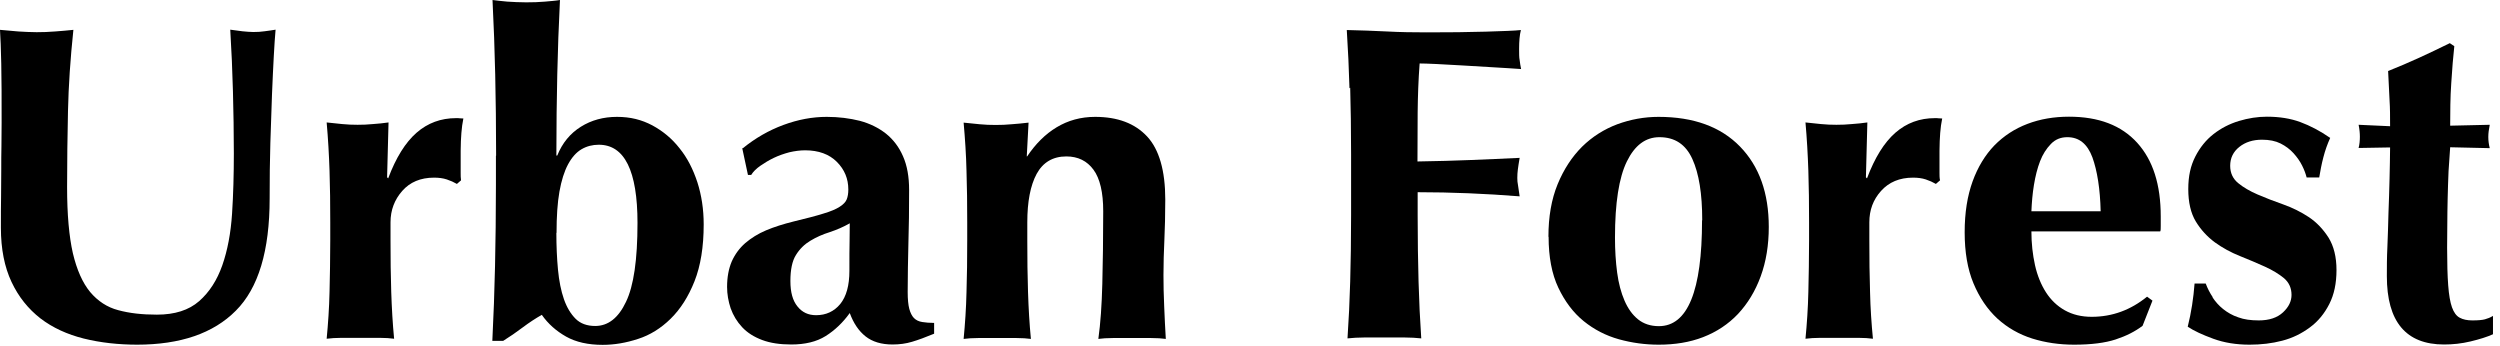
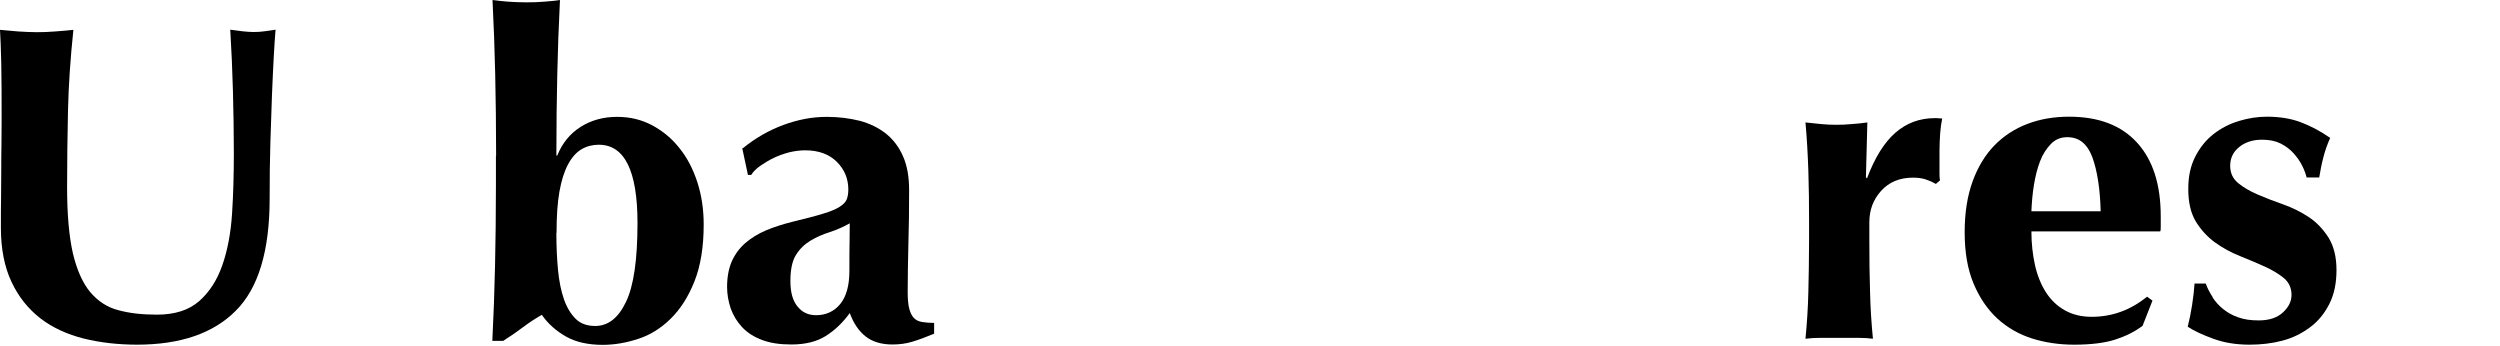
<svg xmlns="http://www.w3.org/2000/svg" width="340" height="47" viewBox="0 0 340 47" fill="none">
  <path d="M18.715 46.876C16.097 46.876 13.675 46.607 11.4 46.045C9.15 45.482 7.168 44.577 5.504 43.306C3.841 42.01 2.52 40.371 1.566 38.342C0.612 36.312 0.122 33.867 0.122 30.982C0.122 29.343 0.122 27.901 0.147 26.605C0.147 25.309 0.171 24.135 0.171 23.035C0.171 21.934 0.171 20.883 0.196 19.856C0.196 18.829 0.22 17.777 0.22 16.677C0.22 13.376 0.22 10.71 0.171 8.656C0.122 6.627 0.073 5.086 0 4.059C0.807 4.132 1.639 4.206 2.495 4.279C3.352 4.328 4.183 4.377 4.991 4.377C5.798 4.377 6.63 4.353 7.486 4.279C8.342 4.206 9.174 4.157 9.981 4.059C9.565 8.02 9.321 11.688 9.247 15.087C9.174 18.486 9.125 21.934 9.125 25.455C9.125 29.172 9.394 32.155 9.908 34.429C10.446 36.704 11.229 38.464 12.257 39.711C13.308 40.958 14.581 41.79 16.073 42.181C17.59 42.597 19.327 42.792 21.333 42.792C23.779 42.792 25.687 42.181 27.082 40.958C28.476 39.736 29.528 38.097 30.238 36.068C30.947 34.038 31.387 31.691 31.559 29.074C31.73 26.458 31.803 23.695 31.803 20.858C31.803 18.022 31.754 15.234 31.681 12.446C31.608 9.659 31.485 6.847 31.314 4.035C31.877 4.108 32.439 4.181 32.977 4.255C33.516 4.304 34.005 4.353 34.445 4.353C34.983 4.353 35.497 4.328 35.962 4.255C36.451 4.181 36.965 4.132 37.479 4.035C37.406 4.939 37.308 6.138 37.234 7.654C37.161 9.17 37.063 10.906 36.99 12.887C36.916 14.867 36.843 17.044 36.769 19.44C36.696 21.812 36.672 24.331 36.672 26.996C36.672 34.087 35.155 39.173 32.072 42.254C29.014 45.336 24.537 46.876 18.617 46.876H18.715Z" fill="black" />
-   <path d="M52.792 24.257C53.844 21.445 55.141 19.367 56.658 18.046C58.175 16.726 59.961 16.066 62.04 16.066C62.236 16.066 62.407 16.066 62.554 16.09C62.7 16.09 62.847 16.114 63.018 16.114C62.896 16.726 62.798 17.386 62.749 18.071C62.7 18.755 62.651 19.587 62.651 20.516V23.499C62.651 23.866 62.651 24.208 62.7 24.526L62.138 25.015C61.722 24.771 61.282 24.575 60.768 24.404C60.254 24.233 59.667 24.159 59.031 24.159C57.196 24.159 55.753 24.771 54.701 25.969C53.649 27.167 53.111 28.585 53.111 30.224V32.669C53.111 35.163 53.135 37.486 53.208 39.711C53.282 41.937 53.404 44.04 53.6 46.069C53.062 45.996 52.401 45.947 51.618 45.947H46.456C45.673 45.947 45.013 45.996 44.426 46.069C44.621 44.04 44.768 41.912 44.817 39.711C44.866 37.511 44.915 35.163 44.915 32.669V30.224C44.915 27.73 44.891 25.407 44.817 23.23C44.744 21.054 44.621 18.853 44.426 16.652C45.111 16.726 45.82 16.799 46.53 16.872C47.239 16.946 47.949 16.97 48.634 16.97C49.319 16.97 50.028 16.946 50.737 16.872C51.447 16.824 52.156 16.75 52.841 16.652L52.646 24.11L52.768 24.233L52.792 24.257Z" fill="black" />
  <path d="M67.471 21.152C67.471 17.166 67.422 13.498 67.349 10.148C67.275 6.798 67.153 3.423 66.981 -0C67.52 0.073 68.18 0.147 68.987 0.22C69.795 0.269 70.651 0.318 71.556 0.318C72.461 0.318 73.318 0.293 74.125 0.22C74.932 0.147 75.617 0.098 76.156 -0C75.984 3.423 75.862 6.798 75.788 10.148C75.715 13.498 75.666 17.166 75.666 21.152H75.788C76.474 19.44 77.55 18.144 78.993 17.239C80.437 16.334 82.076 15.894 83.911 15.894C85.745 15.894 87.262 16.285 88.706 17.044C90.149 17.826 91.397 18.853 92.424 20.173C93.476 21.469 94.259 23.01 94.846 24.795C95.409 26.556 95.702 28.463 95.702 30.517C95.702 33.574 95.286 36.141 94.455 38.244C93.623 40.347 92.546 42.034 91.201 43.355C89.88 44.651 88.388 45.58 86.773 46.093C85.134 46.631 83.544 46.9 81.954 46.9C79.996 46.9 78.333 46.534 76.987 45.776C75.642 45.017 74.541 44.039 73.685 42.817C72.828 43.306 71.972 43.868 71.091 44.528C70.211 45.189 69.33 45.8 68.425 46.362H66.957C67.128 42.939 67.251 39.54 67.324 36.19C67.397 32.816 67.446 29.148 67.446 25.162V21.201L67.471 21.152ZM75.666 31.666C75.666 33.451 75.74 35.139 75.886 36.679C76.033 38.22 76.302 39.565 76.694 40.689C77.085 41.814 77.623 42.694 78.284 43.355C78.944 44.015 79.85 44.333 80.95 44.333C82.712 44.333 84.106 43.232 85.134 41.056C86.186 38.88 86.7 35.31 86.7 30.321C86.7 23.23 84.938 19.684 81.44 19.684C80.584 19.684 79.801 19.88 79.091 20.296C78.382 20.711 77.77 21.396 77.256 22.35C76.743 23.303 76.351 24.55 76.082 26.067C75.813 27.583 75.691 29.465 75.691 31.666H75.666Z" fill="black" />
  <path d="M101.011 20.173C102.724 18.78 104.558 17.728 106.54 16.994C108.522 16.261 110.479 15.894 112.436 15.894C114.075 15.894 115.567 16.09 116.937 16.432C118.307 16.799 119.482 17.386 120.485 18.168C121.488 18.975 122.27 20.002 122.809 21.249C123.371 22.521 123.64 24.037 123.64 25.846C123.64 28.463 123.616 30.859 123.543 33.084C123.494 35.31 123.445 37.51 123.445 39.711C123.445 40.689 123.518 41.447 123.665 42.01C123.812 42.548 124.032 42.988 124.301 43.257C124.594 43.55 124.961 43.721 125.426 43.795C125.891 43.868 126.429 43.917 127.041 43.917V45.384C125.867 45.873 124.864 46.24 124.032 46.485C123.225 46.729 122.344 46.851 121.39 46.851C119.873 46.851 118.65 46.485 117.72 45.751C116.79 45.017 116.081 43.966 115.567 42.572C114.638 43.868 113.537 44.92 112.289 45.702C111.041 46.485 109.476 46.851 107.616 46.851C106.075 46.851 104.754 46.656 103.653 46.24C102.552 45.824 101.647 45.262 100.938 44.504C100.228 43.746 99.715 42.89 99.372 41.936C99.054 40.983 98.883 40.005 98.883 39.026C98.883 37.682 99.103 36.532 99.519 35.554C99.959 34.576 100.571 33.745 101.354 33.06C102.161 32.375 103.091 31.788 104.191 31.324C105.292 30.859 106.54 30.468 107.91 30.126C109.623 29.71 110.968 29.368 111.971 29.05C112.974 28.756 113.708 28.439 114.197 28.121C114.687 27.803 115.005 27.485 115.151 27.118C115.298 26.751 115.372 26.311 115.372 25.773C115.372 24.306 114.858 23.059 113.806 22.007C112.778 20.98 111.335 20.442 109.5 20.442C108.815 20.442 108.081 20.54 107.347 20.711C106.613 20.907 105.904 21.151 105.243 21.469C104.583 21.787 103.971 22.154 103.409 22.545C102.846 22.937 102.43 23.352 102.161 23.792H101.721L100.938 20.125L101.011 20.173ZM115.518 36.801C115.518 35.041 115.518 33.72 115.543 32.791C115.543 31.862 115.567 31.079 115.567 30.37C114.711 30.859 113.806 31.25 112.852 31.568C111.898 31.862 111.017 32.253 110.21 32.742C109.427 33.207 108.766 33.843 108.253 34.674C107.739 35.481 107.494 36.679 107.494 38.22C107.494 39.76 107.812 40.885 108.448 41.667C109.084 42.474 109.916 42.866 110.992 42.866C112.338 42.866 113.439 42.352 114.271 41.349C115.102 40.322 115.518 38.831 115.518 36.826V36.801Z" fill="black" />
-   <path d="M139.689 21.274C140.838 19.562 142.159 18.242 143.701 17.312C145.242 16.383 146.979 15.894 148.936 15.894C151.994 15.894 154.342 16.774 156.006 18.559C157.645 20.32 158.477 23.206 158.477 27.142C158.477 29.221 158.428 31.055 158.355 32.644C158.281 34.234 158.232 35.823 158.232 37.413C158.232 38.709 158.257 40.127 158.33 41.667C158.403 43.184 158.452 44.675 158.55 46.093C158.012 46.02 157.352 45.971 156.52 45.971H151.382C150.575 45.971 149.89 46.02 149.376 46.093C149.67 43.966 149.841 41.472 149.915 38.611C149.988 35.75 150.037 32.449 150.037 28.732C150.037 26.164 149.596 24.282 148.716 23.083C147.835 21.885 146.612 21.274 145.022 21.274C143.187 21.274 141.841 22.081 140.985 23.646C140.129 25.235 139.713 27.436 139.713 30.248V32.693C139.713 35.187 139.737 37.511 139.811 39.736C139.884 41.961 140.007 44.064 140.202 46.093C139.664 46.02 139.004 45.971 138.221 45.971H133.059C132.276 45.971 131.615 46.02 131.053 46.093C131.248 44.064 131.395 41.936 131.444 39.736C131.518 37.535 131.542 35.187 131.542 32.693V30.248C131.542 27.754 131.518 25.431 131.444 23.255C131.395 21.078 131.248 18.877 131.053 16.677C131.787 16.75 132.521 16.823 133.23 16.897C133.939 16.97 134.673 16.994 135.407 16.994C136.141 16.994 136.875 16.97 137.585 16.897C138.294 16.848 139.052 16.774 139.884 16.677L139.64 21.274H139.762H139.689Z" fill="black" />
-   <path d="M183.529 12.006C183.456 9.39 183.333 6.749 183.162 4.084C184.997 4.133 186.807 4.181 188.618 4.279C190.428 4.377 192.214 4.402 194.049 4.402C197.058 4.402 199.749 4.377 202.097 4.304C204.446 4.23 206.011 4.181 206.843 4.084C206.672 4.744 206.599 5.6 206.599 6.651C206.599 7.311 206.599 7.825 206.672 8.167C206.721 8.534 206.77 8.95 206.868 9.39C205.693 9.317 204.397 9.219 202.978 9.145C201.559 9.072 200.214 8.974 198.892 8.901C197.571 8.827 196.373 8.754 195.321 8.705C194.269 8.656 193.51 8.632 193.07 8.632C192.899 10.882 192.825 13.107 192.801 15.307C192.801 17.508 192.776 19.733 192.776 21.959C195.419 21.91 197.816 21.861 199.969 21.763C202.122 21.69 204.348 21.567 206.672 21.47C206.55 22.154 206.476 22.692 206.427 23.059C206.378 23.426 206.354 23.817 206.354 24.208C206.354 24.526 206.378 24.869 206.452 25.211C206.501 25.553 206.574 26.067 206.672 26.703C202.024 26.336 197.4 26.14 192.801 26.14V29.27C192.801 32.645 192.85 35.652 192.923 38.293C192.997 40.934 193.119 43.502 193.29 46.02C192.605 45.947 191.847 45.898 191.04 45.898H185.535C184.728 45.898 183.969 45.947 183.26 46.02C183.431 43.502 183.554 40.91 183.627 38.293C183.7 35.677 183.749 32.669 183.749 29.27V20.956C183.749 17.582 183.7 14.574 183.627 11.933L183.529 12.006Z" fill="black" />
-   <path d="M210.586 32.204C210.586 29.465 211.002 27.093 211.834 25.064C212.665 23.034 213.791 21.323 215.161 19.953C216.555 18.584 218.145 17.581 219.956 16.897C221.766 16.236 223.625 15.894 225.558 15.894C230.328 15.894 234.022 17.239 236.64 19.929C239.258 22.619 240.554 26.262 240.554 30.859C240.554 33.353 240.187 35.579 239.453 37.584C238.72 39.589 237.692 41.276 236.371 42.694C235.05 44.088 233.46 45.14 231.625 45.849C229.79 46.558 227.784 46.876 225.582 46.876C223.748 46.876 221.937 46.631 220.176 46.142C218.414 45.653 216.8 44.822 215.381 43.672C213.962 42.523 212.812 40.983 211.931 39.124C211.051 37.266 210.61 34.943 210.61 32.204H210.586ZM231.503 29.954C231.503 26.36 231.062 23.597 230.157 21.616C229.252 19.635 227.784 18.657 225.68 18.657C223.797 18.657 222.329 19.758 221.252 21.959C220.176 24.159 219.638 27.607 219.638 32.302C219.638 34.014 219.735 35.603 219.931 37.07C220.127 38.538 220.469 39.809 220.934 40.885C221.399 41.961 222.011 42.817 222.769 43.428C223.527 44.039 224.481 44.357 225.607 44.357C229.521 44.357 231.478 39.565 231.478 29.979L231.503 29.954Z" fill="black" />
  <path d="M253.912 24.257C254.964 21.445 256.26 19.367 257.777 18.046C259.294 16.726 261.08 16.066 263.159 16.066C263.355 16.066 263.526 16.066 263.673 16.09C263.82 16.09 263.966 16.114 264.138 16.114C264.015 16.726 263.917 17.386 263.868 18.071C263.82 18.755 263.771 19.587 263.771 20.516V23.499C263.771 23.866 263.771 24.208 263.844 24.526L263.281 25.015C262.865 24.771 262.425 24.575 261.911 24.404C261.398 24.233 260.81 24.159 260.174 24.159C258.34 24.159 256.896 24.771 255.82 25.969C254.743 27.167 254.23 28.585 254.23 30.224V32.669C254.23 35.163 254.254 37.486 254.327 39.711C254.376 41.912 254.523 44.04 254.719 46.069C254.181 45.996 253.52 45.947 252.737 45.947H247.575C246.793 45.947 246.132 45.996 245.545 46.069C245.741 44.04 245.887 41.912 245.936 39.711C245.985 37.511 246.034 35.163 246.034 32.669V30.224C246.034 27.73 246.01 25.407 245.936 23.23C245.863 21.054 245.741 18.853 245.545 16.652C246.23 16.726 246.939 16.799 247.649 16.872C248.358 16.946 249.068 16.97 249.753 16.97C250.438 16.97 251.147 16.946 251.857 16.872C252.566 16.824 253.276 16.75 253.961 16.652L253.765 24.11L253.887 24.233L253.912 24.257Z" fill="black" />
  <path d="M276.271 31.471C276.271 33.109 276.443 34.625 276.761 36.068C277.079 37.486 277.593 38.733 278.253 39.76C278.914 40.787 279.77 41.619 280.822 42.206C281.874 42.792 283.072 43.086 284.467 43.086C287.28 43.086 289.776 42.157 292.002 40.347L292.736 40.885L291.39 44.309C290.363 45.091 289.14 45.702 287.721 46.167C286.302 46.632 284.418 46.876 282.094 46.876C280.088 46.876 278.204 46.607 276.394 46.045C274.608 45.482 273.018 44.578 271.648 43.33C270.278 42.059 269.201 40.469 268.394 38.538C267.587 36.606 267.195 34.283 267.195 31.593C267.195 28.903 267.562 26.654 268.272 24.673C268.981 22.717 269.984 21.078 271.232 19.782C272.504 18.486 273.996 17.508 275.733 16.848C277.47 16.188 279.354 15.87 281.384 15.87C285.421 15.87 288.503 17.044 290.656 19.416C292.809 21.788 293.861 25.113 293.861 29.441V30.737C293.861 31.104 293.861 31.349 293.788 31.471H276.247H276.271ZM285.69 28.732C285.617 25.675 285.225 23.23 284.565 21.396C283.88 19.562 282.754 18.657 281.164 18.657C280.259 18.657 279.525 18.951 278.914 19.587C278.302 20.223 277.813 20.98 277.446 21.934C277.079 22.888 276.81 23.964 276.614 25.162C276.418 26.36 276.32 27.558 276.271 28.732H285.69Z" fill="black" />
  <path d="M300.907 40.445C301.299 41.032 301.764 41.57 302.351 42.034C302.938 42.499 303.598 42.89 304.406 43.159C305.188 43.453 306.118 43.575 307.195 43.575C308.613 43.575 309.714 43.208 310.497 42.474C311.28 41.741 311.647 40.959 311.647 40.103C311.647 39.173 311.304 38.415 310.619 37.828C309.934 37.266 309.054 36.728 308.026 36.264C306.999 35.799 305.849 35.31 304.626 34.821C303.403 34.332 302.277 33.72 301.225 32.962C300.198 32.204 299.317 31.251 298.632 30.126C297.947 29.001 297.605 27.509 297.605 25.724C297.605 23.939 297.923 22.546 298.559 21.298C299.195 20.051 300.027 19.024 301.03 18.242C302.057 17.435 303.207 16.848 304.479 16.457C305.776 16.066 307.048 15.87 308.295 15.87C310.008 15.87 311.525 16.114 312.846 16.604C314.167 17.093 315.537 17.802 316.907 18.755C316.54 19.562 316.222 20.442 315.977 21.396C315.732 22.325 315.561 23.255 315.414 24.135H313.702C313.58 23.646 313.384 23.108 313.09 22.521C312.797 21.934 312.405 21.372 311.916 20.834C311.427 20.296 310.84 19.856 310.155 19.513C309.47 19.171 308.638 19 307.635 19C306.412 19 305.384 19.318 304.552 19.978C303.721 20.638 303.305 21.494 303.305 22.546C303.305 23.524 303.672 24.306 304.381 24.893C305.091 25.48 305.971 25.993 307.048 26.458C308.124 26.922 309.274 27.363 310.522 27.803C311.769 28.243 312.944 28.83 314.02 29.539C315.072 30.248 315.953 31.177 316.687 32.327C317.396 33.476 317.763 34.943 317.763 36.728C317.763 38.513 317.445 40.054 316.784 41.35C316.124 42.646 315.268 43.697 314.142 44.529C313.017 45.36 311.794 45.971 310.375 46.338C308.98 46.705 307.488 46.876 305.947 46.876C304.112 46.876 302.473 46.607 301.005 46.069C299.537 45.531 298.363 44.993 297.531 44.431C298.021 42.474 298.314 40.518 298.461 38.562H299.978C300.222 39.222 300.54 39.834 300.932 40.42L300.907 40.445Z" fill="black" />
-   <path d="M338.41 18.633C338.41 19.171 338.483 19.66 338.606 20.149L333.224 20.027C333.15 20.956 333.077 22.056 333.003 23.279C332.955 24.502 332.906 25.749 332.881 26.996C332.857 28.243 332.832 29.49 332.832 30.664C332.832 31.837 332.808 32.84 332.808 33.672C332.808 35.799 332.857 37.511 332.955 38.807C333.052 40.103 333.224 41.105 333.468 41.79C333.713 42.474 334.055 42.964 334.52 43.208C334.961 43.453 335.548 43.575 336.233 43.575C337.016 43.575 337.578 43.526 337.945 43.428C338.312 43.33 338.679 43.184 339.046 42.964V45.458C338.239 45.825 337.211 46.142 335.988 46.436C334.765 46.729 333.566 46.852 332.392 46.852C327.206 46.852 324.612 43.746 324.612 37.559C324.612 36.386 324.612 35.041 324.686 33.549C324.759 32.058 324.784 30.541 324.833 28.952C324.881 27.363 324.955 25.847 324.979 24.306C325.004 22.765 325.053 21.372 325.053 20.051L320.771 20.125C320.894 19.636 320.943 19.122 320.943 18.609C320.943 18.119 320.894 17.581 320.771 16.97L325.053 17.166C325.053 15.894 325.053 14.721 324.979 13.62C324.906 12.52 324.881 11.199 324.784 9.659C326.202 9.096 327.621 8.485 329.016 7.849C330.41 7.214 331.78 6.553 333.175 5.869L333.786 6.284C333.713 6.945 333.64 7.703 333.566 8.583C333.493 9.463 333.444 10.368 333.37 11.322C333.297 12.275 333.273 13.253 333.248 14.256C333.248 15.258 333.224 16.212 333.224 17.093L338.606 16.97C338.483 17.581 338.41 18.119 338.41 18.609V18.633Z" fill="black" />
</svg>